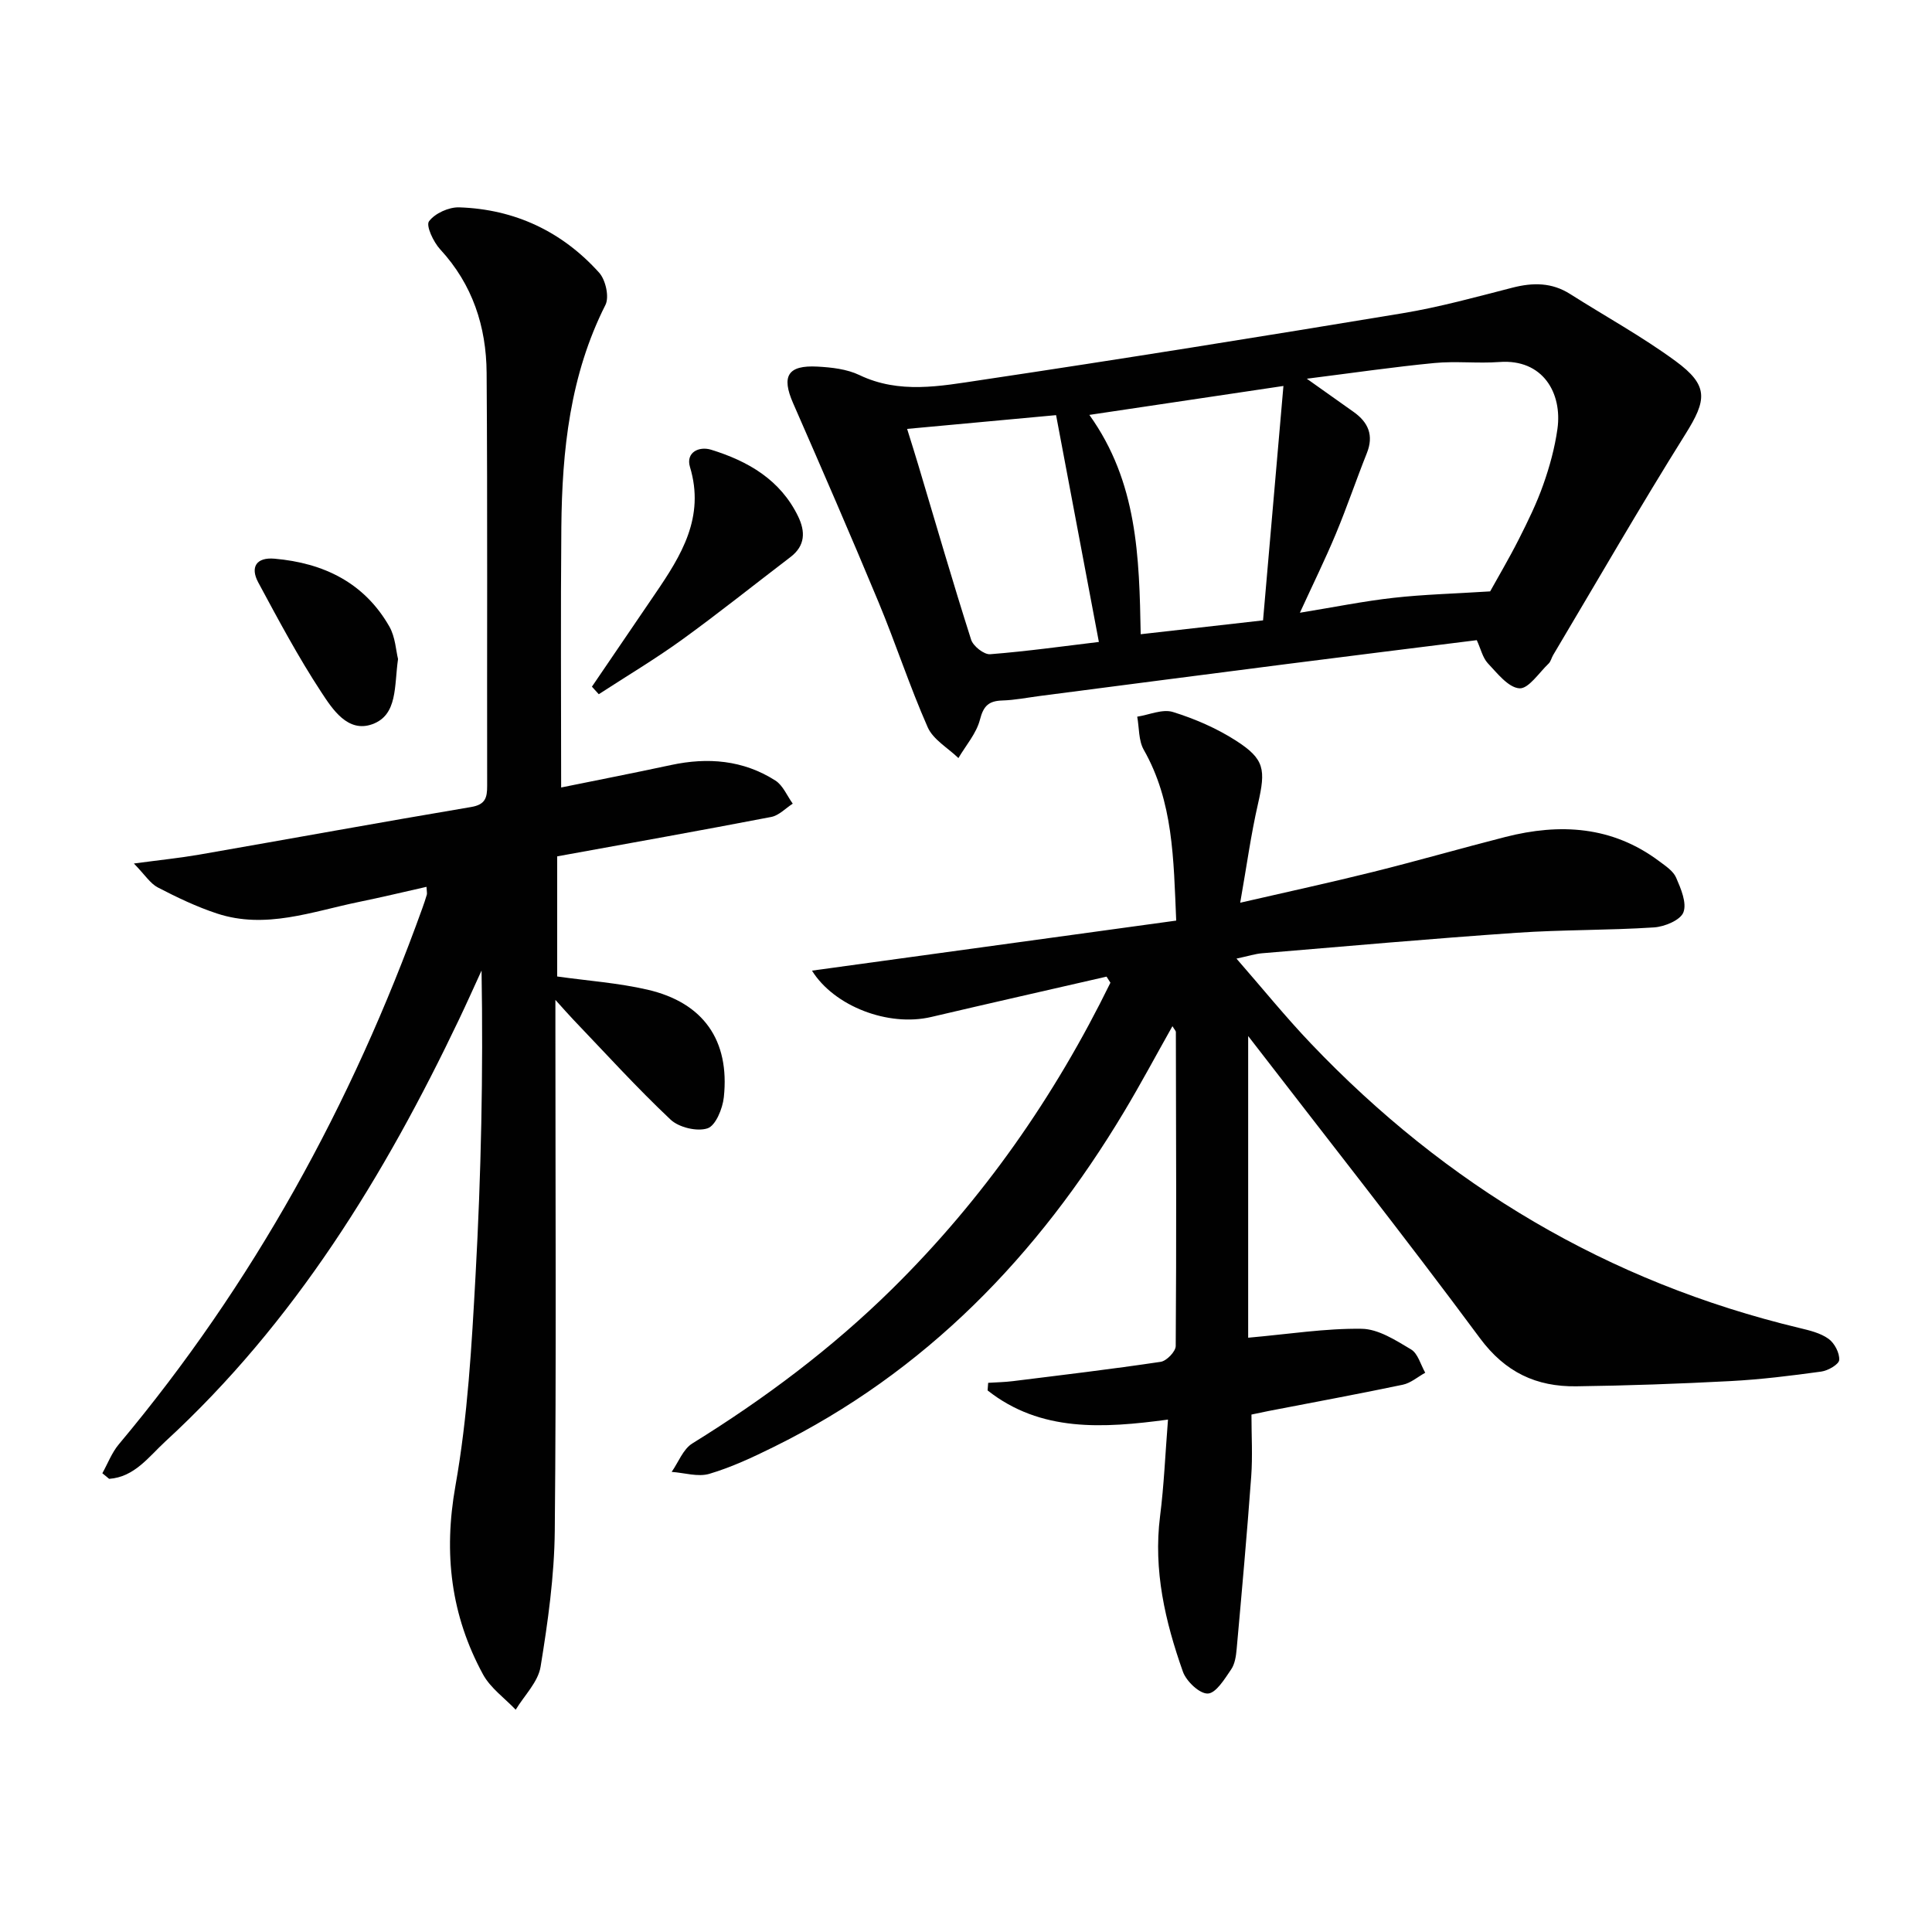
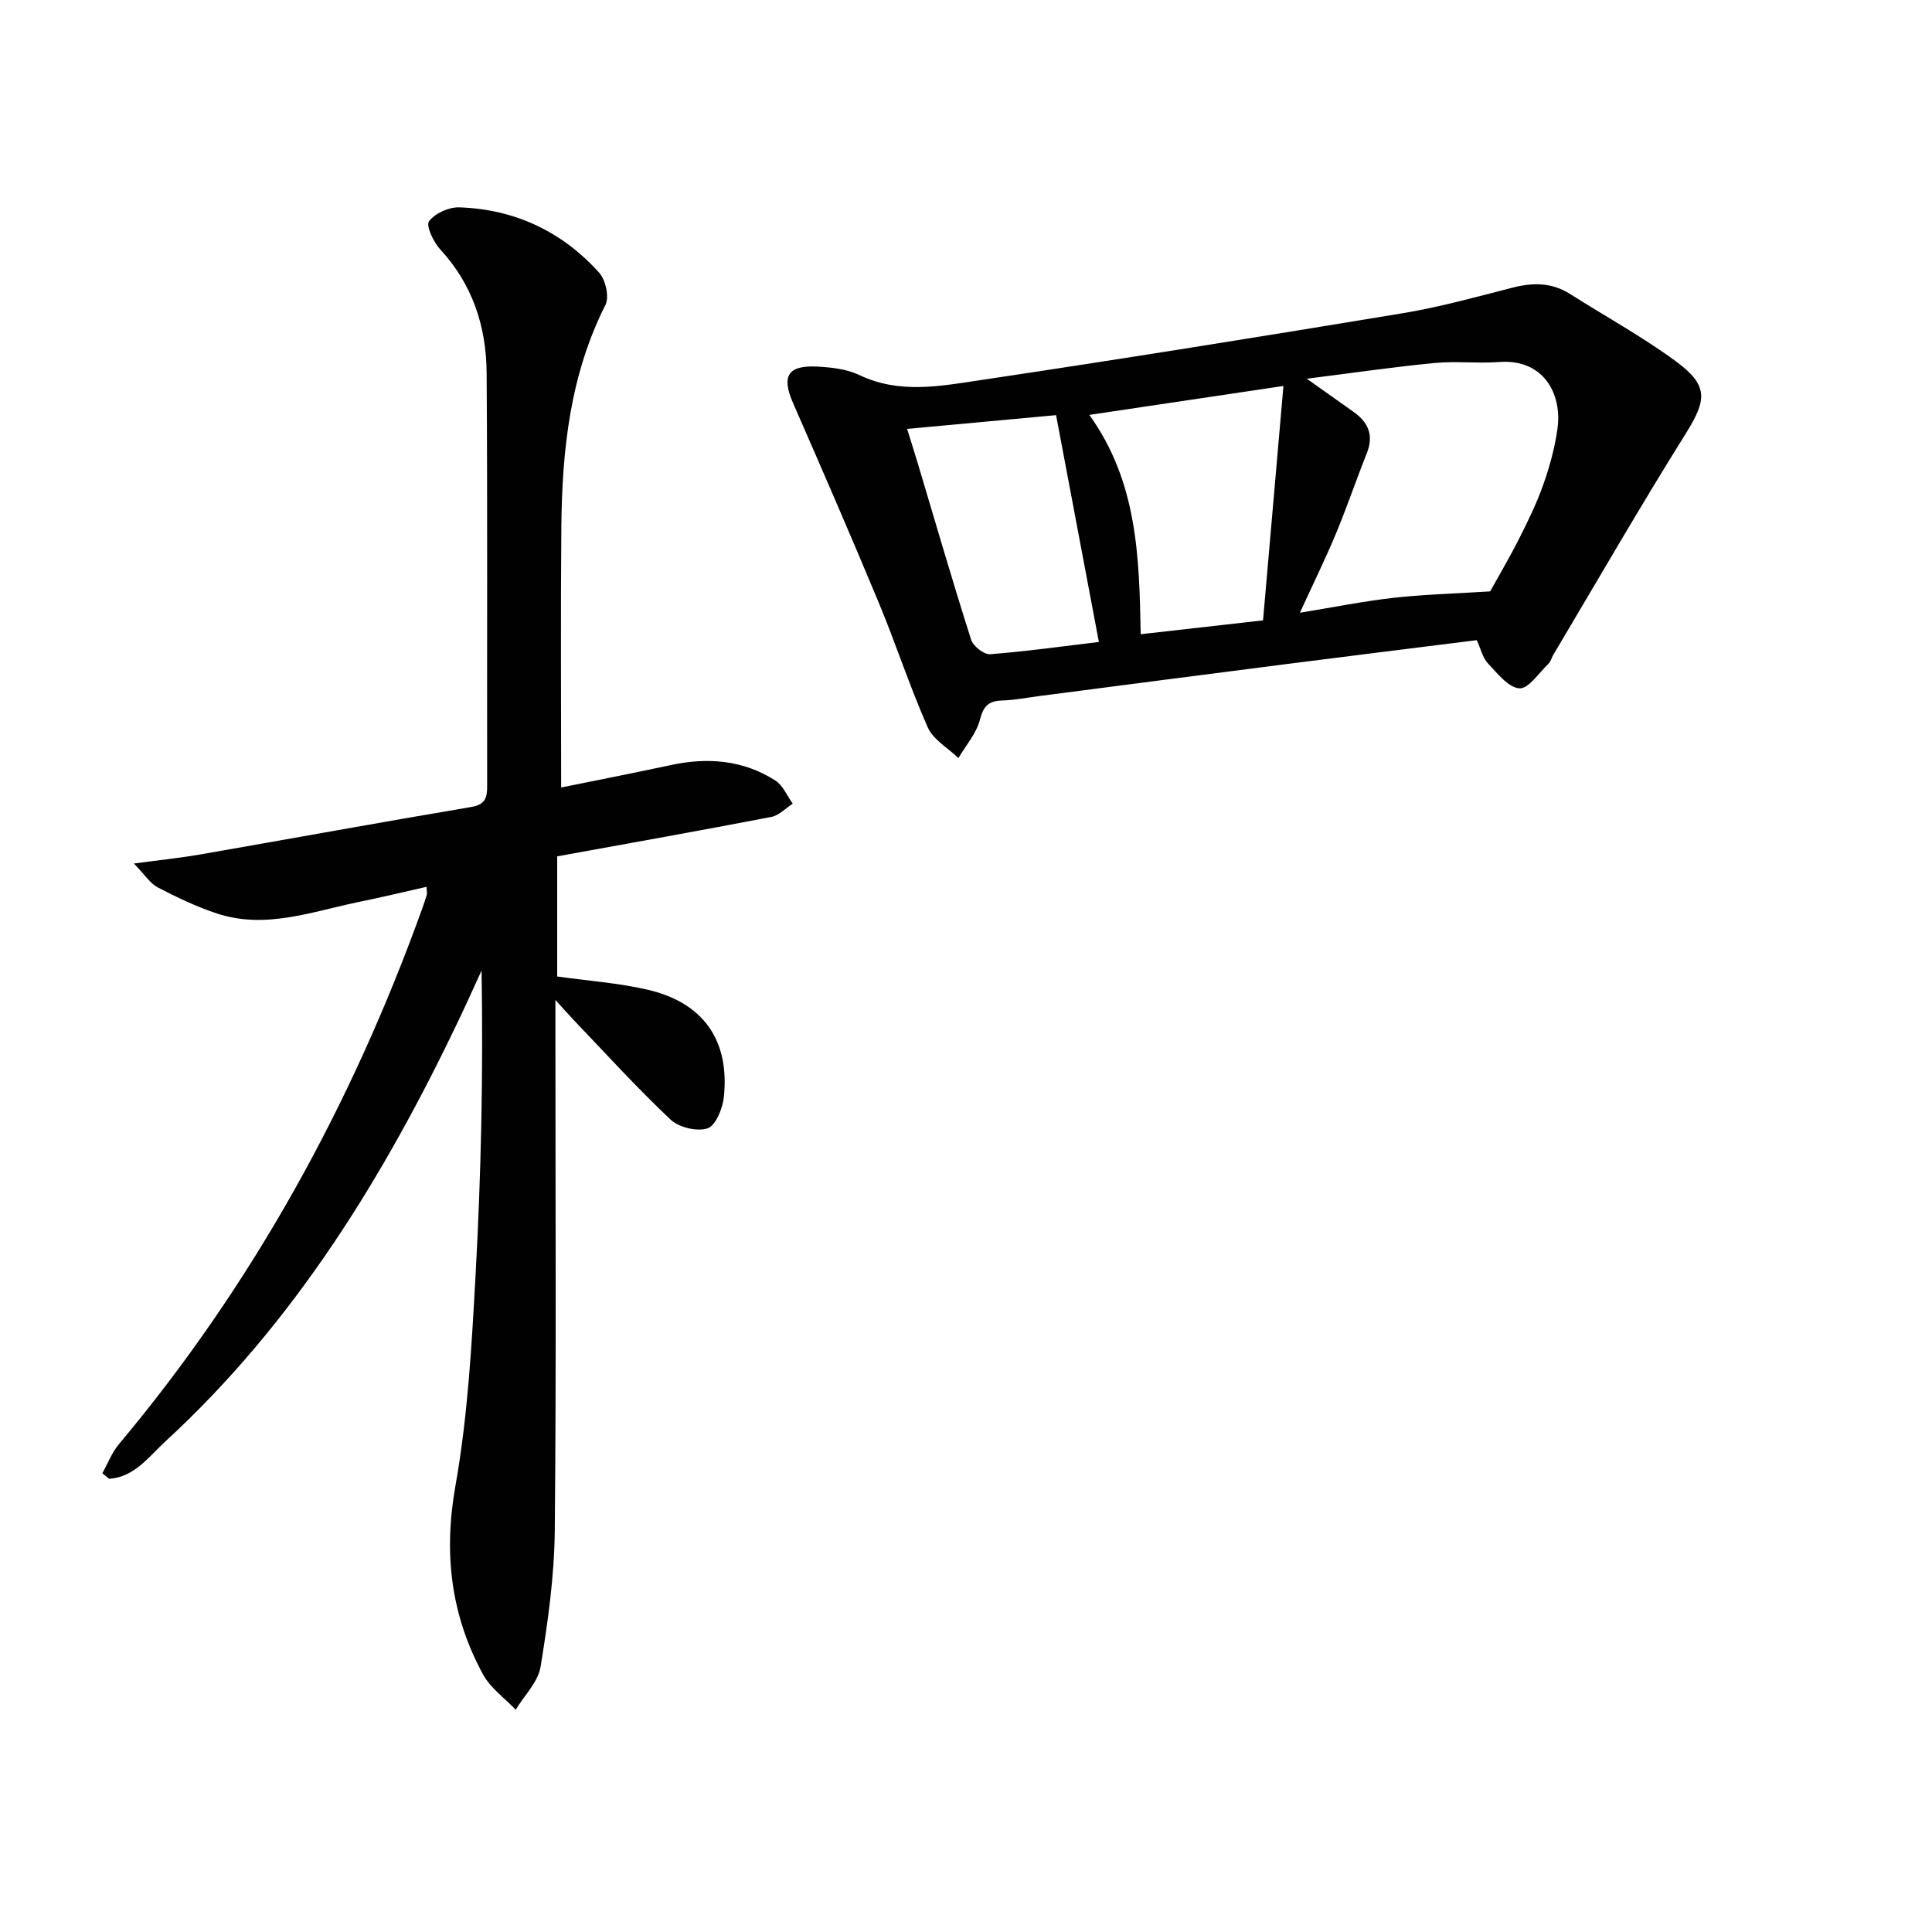
<svg xmlns="http://www.w3.org/2000/svg" enable-background="new 0 0 400 400" viewBox="0 0 400 400">
  <g fill="#010101">
-     <path d="m229.1 202.2c-12.09 2.78-24.2 5.51-36.28 8.35-8.91 2.1-20.13-2.22-24.71-9.59 24.99-3.43 50.02-6.87 75.41-10.36-.55-12.92-.62-24.64-6.72-35.37-1.09-1.92-.93-4.55-1.35-6.85 2.48-.38 5.23-1.64 7.39-.97 4.54 1.41 9.06 3.37 13.05 5.93 5.97 3.83 6.18 5.99 4.57 13.06-1.47 6.4-2.35 12.93-3.69 20.5 9.99-2.3 18.8-4.21 27.55-6.39 9.16-2.28 18.23-4.9 27.37-7.23 11.3-2.88 22.11-2.25 31.81 5.01 1.32.99 2.93 2.03 3.53 3.43.98 2.26 2.25 5.23 1.5 7.17-.62 1.62-3.9 2.98-6.09 3.12-9.46.62-18.97.46-28.42 1.11-17.58 1.21-35.13 2.77-52.69 4.24-1.47.12-2.9.59-5.33 1.11 5.36 6.14 10.15 12.06 15.38 17.55 28.02 29.42 61.55 49.43 101.2 58.93 2.08.5 4.32 1.03 6 2.24 1.23.88 2.3 2.92 2.21 4.37-.05.91-2.31 2.22-3.71 2.41-6.25.86-12.53 1.64-18.82 1.97-10.63.56-21.28.94-31.93 1.08-8.23.1-14.67-2.87-19.93-9.97-15.74-21.24-32.14-41.99-47.98-62.55v62.46c8.47-.75 16-1.96 23.51-1.85 3.45.05 7.04 2.38 10.21 4.27 1.43.85 1.99 3.17 2.94 4.83-1.54.85-2.99 2.13-4.64 2.48-9.25 1.94-18.55 3.65-27.84 5.45-.96.19-1.92.4-3.5.73 0 4.3.26 8.58-.05 12.82-.87 11.91-1.94 23.8-3.01 35.69-.13 1.47-.36 3.13-1.16 4.28-1.34 1.96-3.12 4.9-4.81 4.97-1.71.07-4.45-2.53-5.16-4.52-3.67-10.38-6.15-21-4.73-32.21.81-6.35 1.07-12.77 1.64-19.99-13.44 1.81-26.39 2.62-37.35-6.04.04-.52.08-1.05.12-1.57 1.71-.11 3.43-.14 5.12-.35 10.21-1.27 20.43-2.48 30.6-4 1.22-.18 3.1-2.13 3.11-3.27.16-21.66.08-43.33.03-64.99 0-.27-.3-.54-.71-1.23-3.41 6.05-6.56 11.96-10 17.7-17.83 29.77-41.09 53.91-72.56 69.42-4.31 2.13-8.73 4.2-13.31 5.56-2.36.7-5.19-.22-7.81-.4 1.4-2 2.37-4.71 4.28-5.89 14.93-9.24 28.88-19.68 41.39-32.01 18.77-18.51 33.62-39.78 45.17-63.38-.26-.43-.53-.85-.8-1.26z" />
    <path d="m21.19 305.02c1.12-2 1.95-4.25 3.4-5.98 27.77-33.13 48.24-70.39 62.84-110.97.34-.94.66-1.89.94-2.84.08-.29-.02-.62-.07-1.62-4.74 1.07-9.36 2.18-14.01 3.13-9.69 1.99-19.31 5.71-29.37 2.39-4.22-1.39-8.29-3.34-12.24-5.39-1.58-.82-2.66-2.6-4.96-4.96 5.44-.73 9.49-1.14 13.48-1.83 18.79-3.27 37.55-6.7 56.36-9.87 2.94-.5 3.31-1.93 3.3-4.4-.05-28.5.09-57-.11-85.5-.07-9.55-2.9-18.29-9.62-25.56-1.39-1.51-2.98-4.89-2.31-5.8 1.22-1.65 4.11-2.96 6.25-2.89 11.5.38 21.3 4.99 28.98 13.53 1.34 1.49 2.13 5.02 1.3 6.67-7.34 14.53-8.98 30.12-9.13 45.98-.16 17.79-.04 35.59-.04 53.93 7.06-1.44 14.93-2.97 22.75-4.65 7.63-1.64 14.95-1.03 21.6 3.21 1.58 1.01 2.42 3.16 3.6 4.79-1.48.95-2.85 2.44-4.45 2.75-14.65 2.82-29.34 5.44-44.32 8.16v24.87c6.32.89 12.62 1.33 18.69 2.73 11.58 2.67 17.07 10.5 15.81 22.28-.25 2.34-1.69 5.87-3.37 6.43-2.18.72-5.94-.18-7.67-1.82-7.01-6.61-13.5-13.77-20.17-20.74-.98-1.03-1.91-2.1-3.66-4.03v6.39c0 34.5.2 69-.13 103.49-.09 9.42-1.42 18.88-2.94 28.19-.52 3.16-3.37 5.94-5.15 8.89-2.29-2.41-5.22-4.48-6.76-7.3-6.66-12.24-8.21-25.05-5.72-39.04 2.55-14.35 3.37-29.05 4.17-43.65 1.15-20.87 1.6-41.78 1.24-63.05-1.53 3.34-3.03 6.69-4.61 10.01-15.49 32.51-34.09 62.89-60.88 87.51-3.4 3.13-6.36 7.35-11.61 7.72-.46-.38-.94-.77-1.41-1.16z" />
    <path d="m305.75 132.54c-13.19 1.65-26.34 3.28-39.48 4.96-16.96 2.17-33.92 4.38-50.88 6.58-2.63.34-5.25.87-7.89.95-2.78.09-3.88 1.1-4.61 3.96-.73 2.85-2.91 5.32-4.46 7.96-2.17-2.1-5.23-3.82-6.36-6.38-3.75-8.49-6.62-17.36-10.19-25.93-5.74-13.8-11.7-27.51-17.69-41.2-2.43-5.56-1.11-7.87 5.04-7.54 2.95.16 6.12.51 8.72 1.76 8.26 3.95 16.73 2.28 24.99 1.05 29.2-4.36 58.35-9.04 87.47-13.86 7.67-1.27 15.22-3.37 22.76-5.3 4.22-1.08 8.14-1.08 11.92 1.33 7.28 4.62 14.88 8.79 21.82 13.88 6.91 5.07 6.48 8.03 2.04 15.12-9.43 15.06-18.3 30.48-27.39 45.75-.34.57-.48 1.32-.93 1.75-1.99 1.89-4.17 5.27-6.06 5.13-2.33-.18-4.6-3.15-6.57-5.23-1.04-1.15-1.42-2.94-2.25-4.74zm2.77-10.1c1.61-2.92 3.9-6.78 5.92-10.77 1.87-3.7 3.71-7.44 5.08-11.34 1.32-3.72 2.38-7.61 2.93-11.52 1.04-7.4-2.99-14.53-12.01-13.86-4.47.33-9.02-.22-13.47.21-8.43.81-16.81 2.04-26.41 3.25 4.04 2.87 6.87 4.87 9.7 6.88 3.04 2.16 4.2 4.85 2.73 8.53-2.21 5.54-4.12 11.2-6.41 16.69-2.21 5.3-4.75 10.46-7.45 16.35 7.08-1.15 13.21-2.4 19.41-3.09 6.19-.7 12.45-.85 19.98-1.33zm-82.98-36.54c9.98 13.93 10.33 29.41 10.63 45.41 8.37-.95 16.37-1.86 25.33-2.87 1.41-16.15 2.79-32.08 4.22-48.53-14.07 2.1-26.8 3.99-40.18 5.99zm1.97 47.01c-2.98-15.79-5.85-31.02-8.86-46.96-9.68.9-20.2 1.87-30.84 2.85.97 3.12 1.67 5.32 2.33 7.54 3.6 12.05 7.1 24.12 10.92 36.1.43 1.34 2.67 3.11 3.94 3.01 7.75-.61 15.46-1.7 22.51-2.54z" />
-     <path d="m122.55 142.17c4.37-6.42 8.73-12.84 13.11-19.26 5.4-7.91 10.33-15.84 7.19-26.23-.9-3 1.85-4.35 4.38-3.57 7.64 2.36 14.33 6.21 18.01 13.8 1.52 3.14 1.51 6.06-1.58 8.42-7.49 5.71-14.85 11.61-22.48 17.13-5.55 4.01-11.46 7.53-17.21 11.27-.47-.52-.95-1.04-1.42-1.56z" />
-     <path d="m82.41 136.44c-.81 5.65-.05 11.59-5.33 13.5-5.07 1.83-8.25-3.11-10.57-6.65-4.78-7.28-8.9-15.01-13.04-22.7-1.71-3.18-.4-5.25 3.37-4.92 10.15.89 18.58 4.95 23.78 14.06 1.24 2.19 1.36 5.02 1.79 6.71z" />
  </g>
</svg>